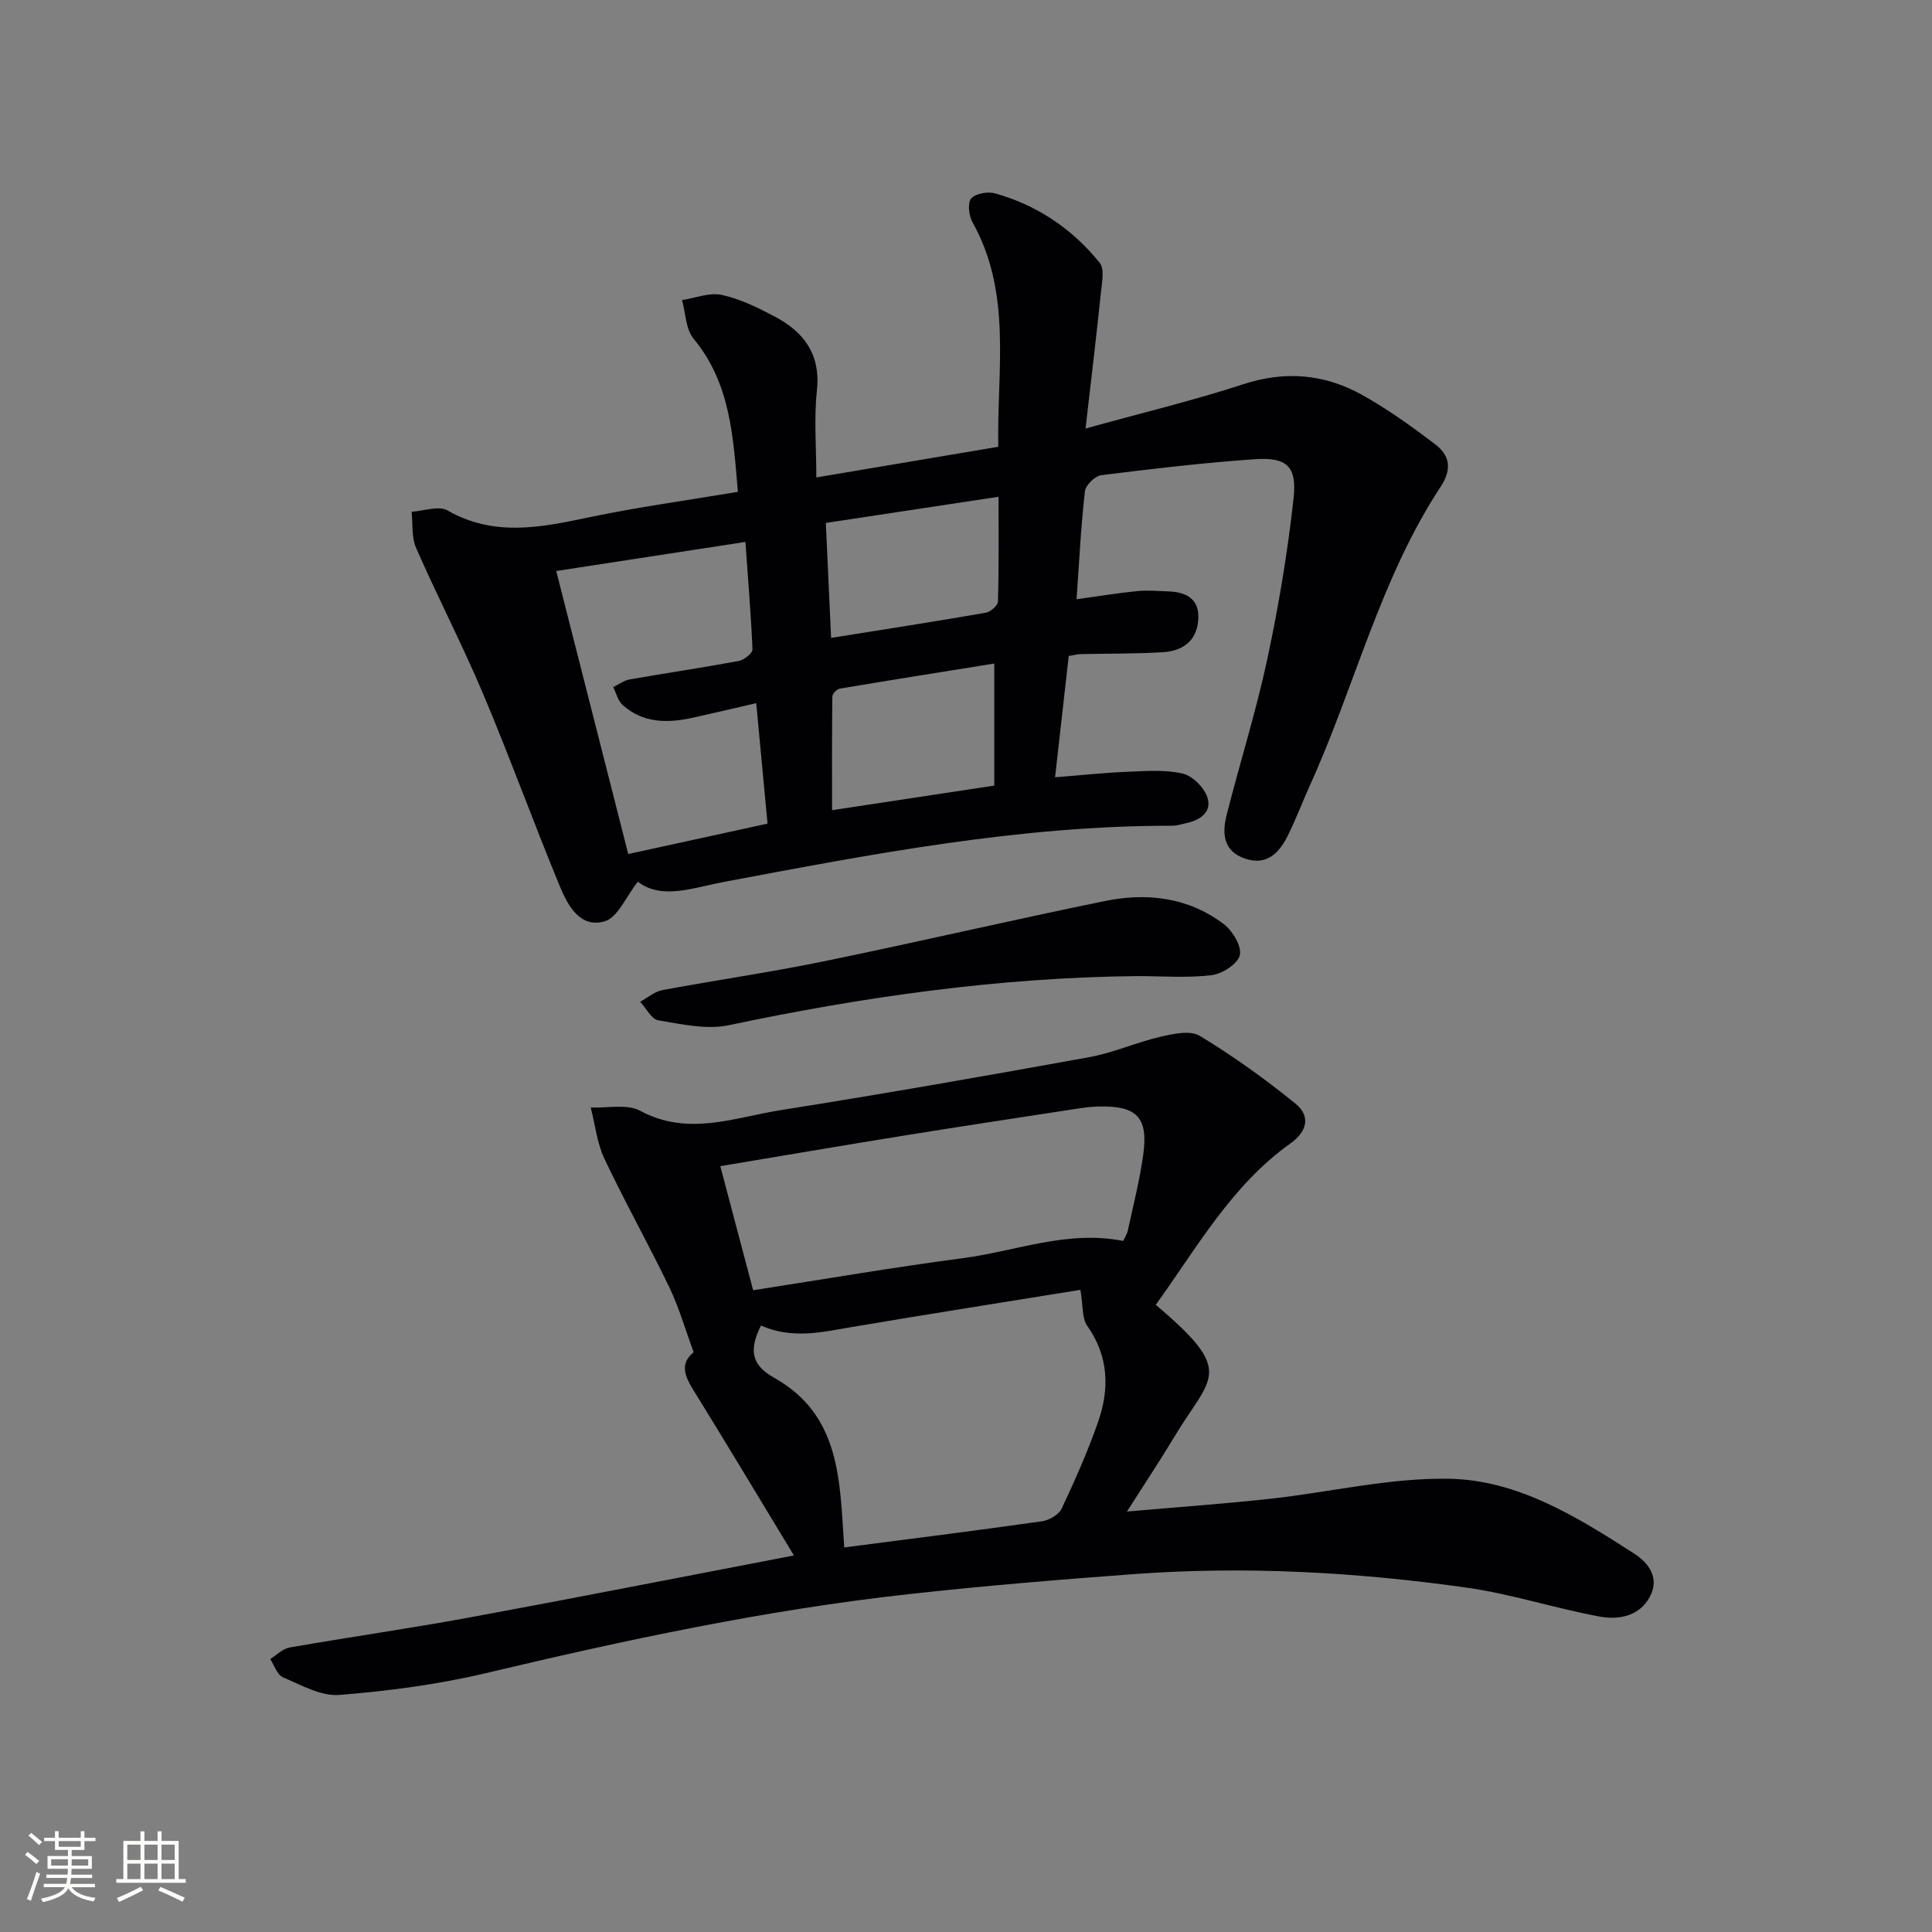
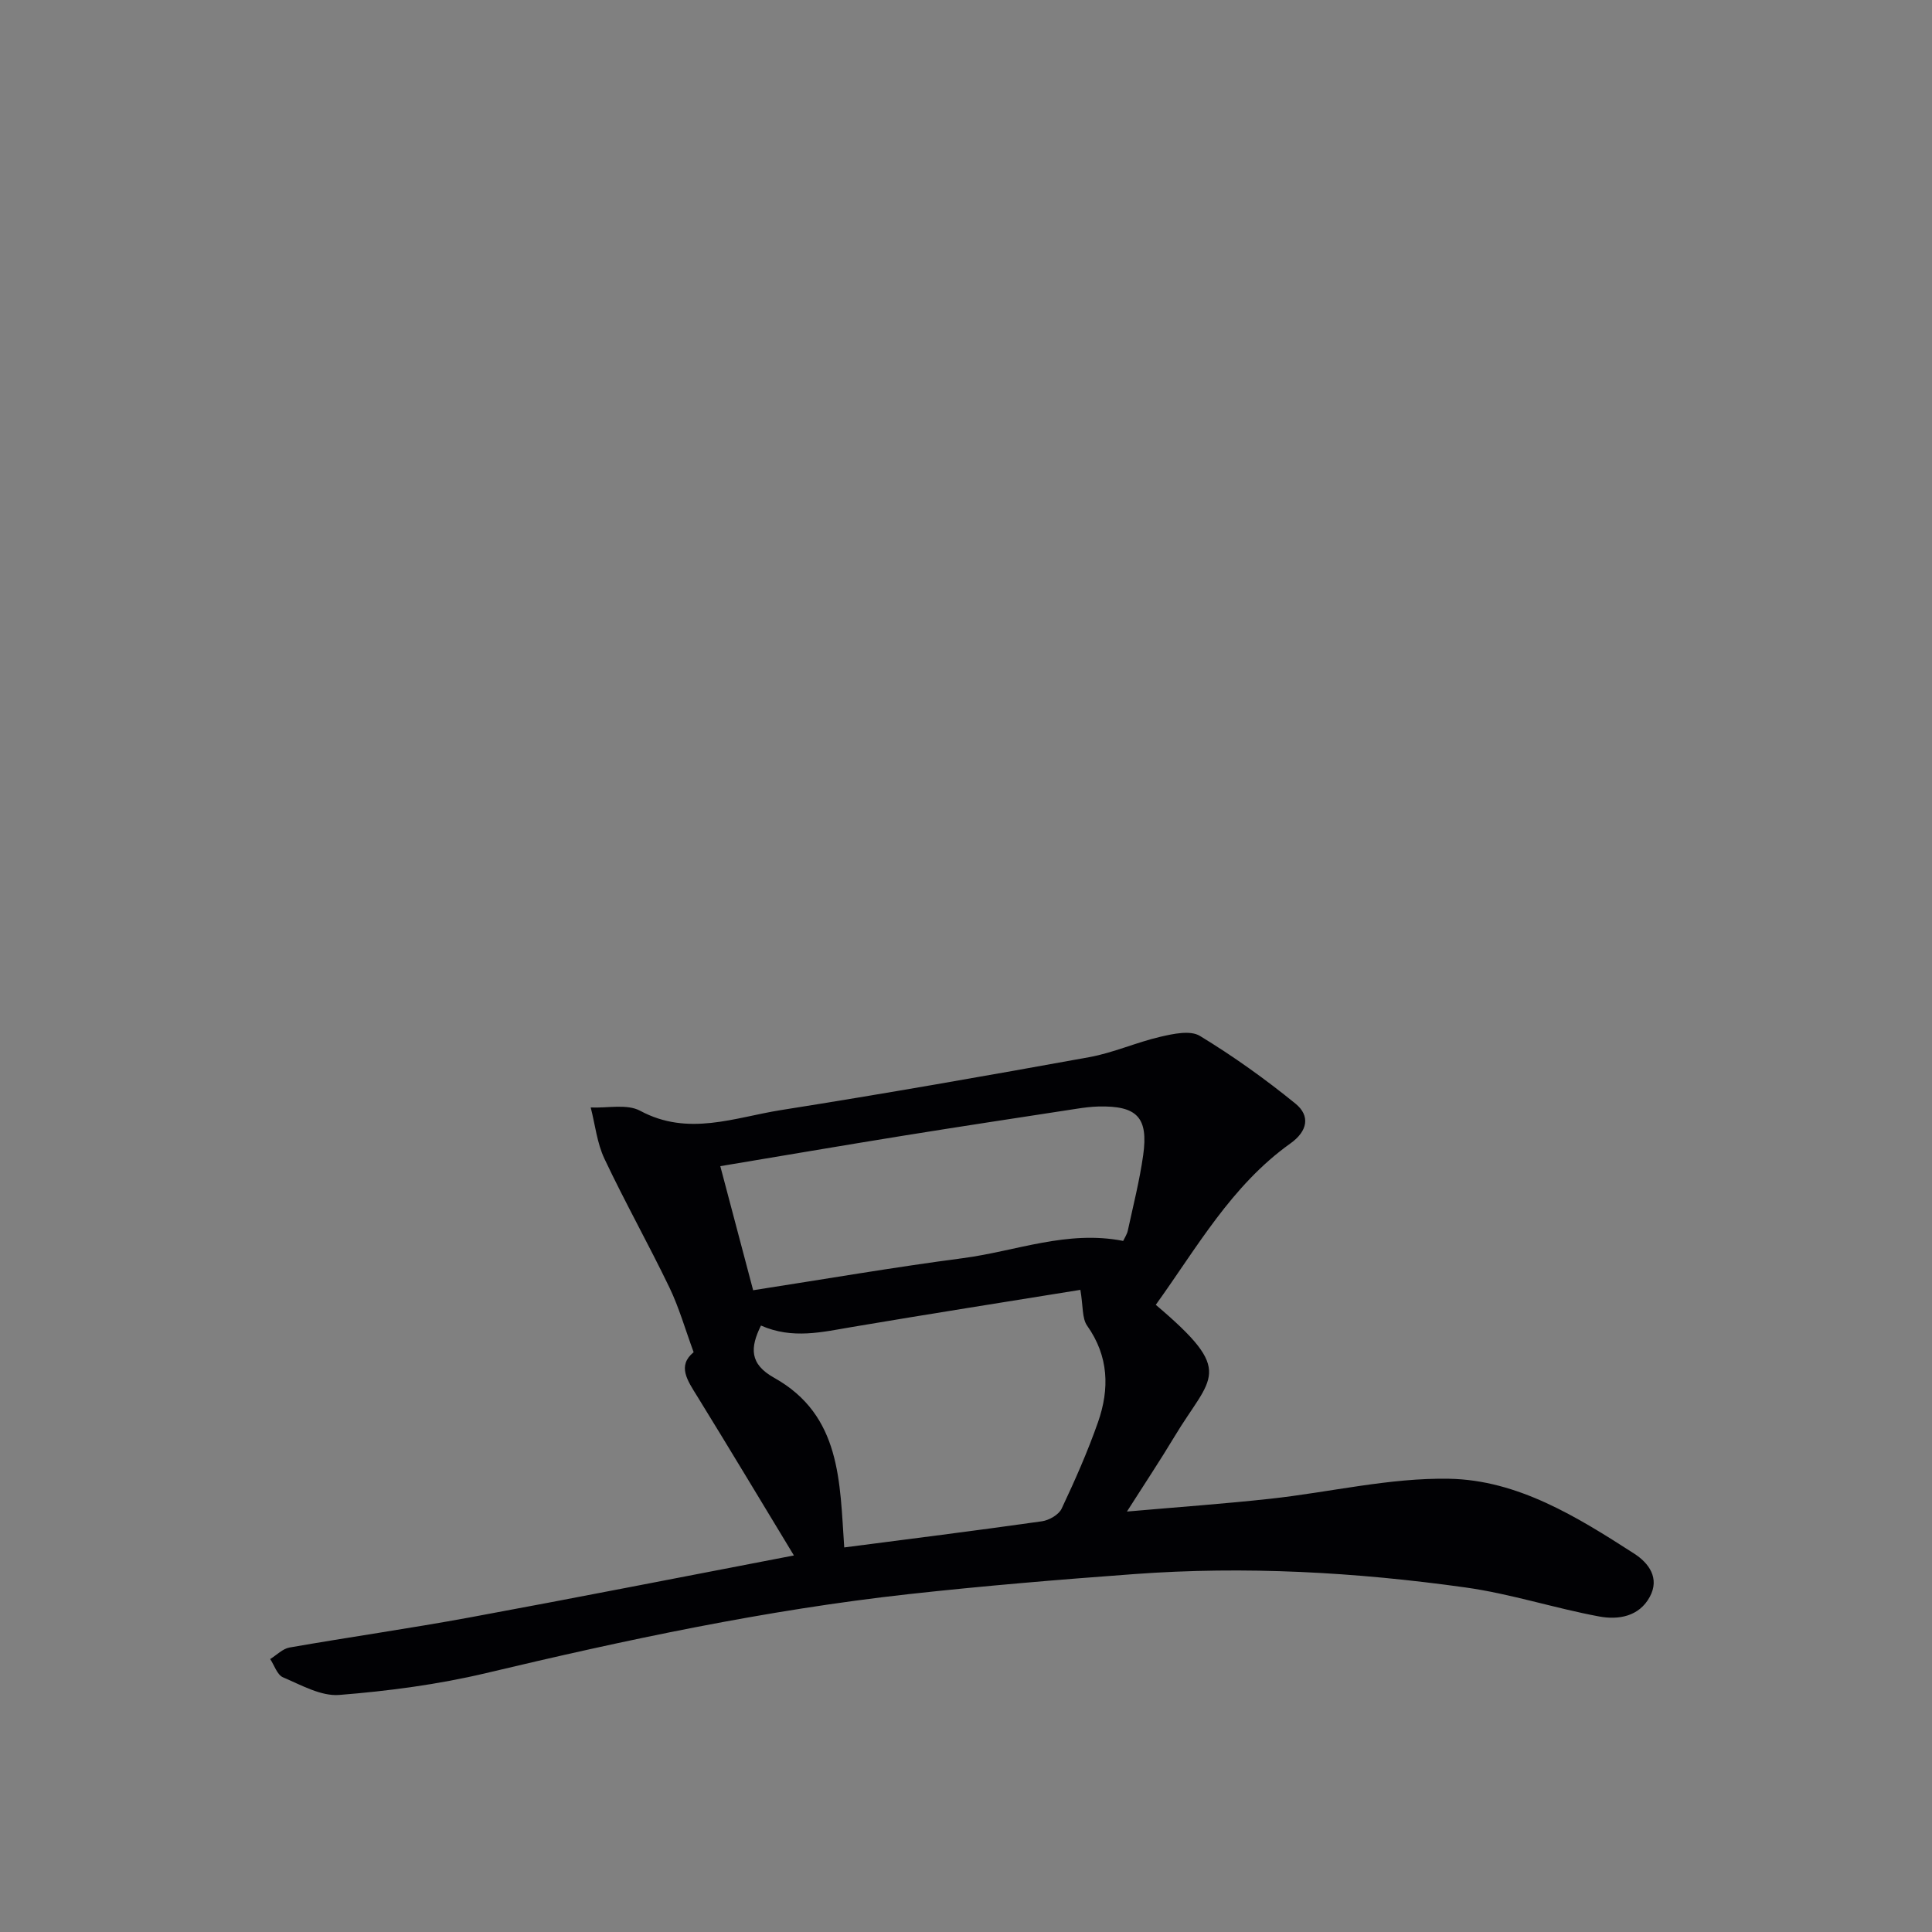
<svg xmlns="http://www.w3.org/2000/svg" enable-background="new 0 0 400 400" viewBox="0 0 400 400">
  <rect x="0" y="0" width="400" height="400" fill="#808080" stroke="none" />
  <g fill="#010104">
-     <path d="m224.75 88.72c12.02-3.33 22.48-5.84 32.67-9.17 8.68-2.84 16.82-2.11 24.54 2.18 5.34 2.97 10.36 6.59 15.23 10.3 2.94 2.24 3.48 5.08 1.12 8.68-12.57 19.08-17.8 41.42-27.13 61.94-1.58 3.48-2.9 7.08-4.62 10.48-1.76 3.5-4.32 6.13-8.75 4.65-4.54-1.52-4.82-5.22-3.86-9.01 2.73-10.78 6.1-21.41 8.42-32.27 2.36-11 4.22-22.15 5.45-33.32.74-6.68-1.44-8.57-8.11-8.1-10.59.74-21.15 1.98-31.68 3.3-1.3.16-3.27 2.06-3.41 3.32-.82 7.24-1.18 14.54-1.73 22.37 4.51-.62 8.52-1.29 12.56-1.69 2.11-.21 4.27-.01 6.4.06 3.85.13 6.58 1.61 6.23 5.97-.35 4.43-3.37 6.4-7.4 6.63-5.65.33-11.32.26-16.98.39-.65.01-1.29.19-2.43.38-.92 8.17-1.84 16.35-2.83 25.12 5.17-.41 10.07-.94 14.97-1.14 3.82-.16 7.77-.47 11.42.36 2.03.46 4.42 2.83 5.12 4.86 1.05 3.06-1.4 4.78-4.35 5.41-.96.21-1.93.54-2.9.54-31.43-.05-62.11 5.85-92.82 11.63-6.36 1.2-12.9 3.77-17.82-.04-2.5 3.16-4.16 7.4-6.85 8.19-5.08 1.51-7.65-3.24-9.29-7.21-5.45-13.2-10.32-26.64-15.86-39.79-4.32-10.23-9.45-20.12-13.91-30.29-.97-2.21-.66-4.98-.94-7.5 2.51-.15 5.61-1.31 7.44-.27 9.68 5.54 19.38 3.51 29.37 1.41 10.04-2.11 20.23-3.49 30.75-5.26-.98-11.45-1.52-22.46-9.17-31.7-1.63-1.97-1.64-5.3-2.39-8 2.76-.42 5.7-1.63 8.25-1.07 3.81.83 7.48 2.65 10.98 4.5 6.05 3.2 9.5 7.84 8.69 15.32-.62 5.74-.12 11.6-.12 17.97 12.83-2.16 24.99-4.21 37.67-6.35-.31-15.78 2.94-31.72-5.35-46.52-.75-1.34-1.04-3.98-.25-4.89.91-1.04 3.44-1.48 4.96-1.05 8.71 2.45 15.99 7.36 21.64 14.37 1.02 1.27.49 4.01.27 6.03-.93 8.97-2.01 17.91-3.2 28.28zm-70.42 23.48c-13.59 2.09-26.34 4.05-39.17 6.02 5.19 20.4 10.07 39.59 14.91 58.6 10.09-2.2 19.27-4.21 28.84-6.3-.78-8.27-1.53-16.28-2.34-24.94-4.76 1.1-8.92 2.09-13.1 3.01-5.21 1.15-10.31 1.19-14.56-2.63-.97-.88-1.32-2.45-1.95-3.71 1.13-.54 2.21-1.37 3.4-1.58 7.52-1.32 15.07-2.43 22.58-3.82 1.1-.21 2.88-1.6 2.85-2.39-.29-7.09-.89-14.16-1.46-22.26zm17.94 55.54c11.69-1.77 22.38-3.39 33.58-5.09 0-8.32 0-16.21 0-25.27-10.61 1.7-21.3 3.4-31.97 5.19-.61.1-1.54 1.07-1.55 1.64-.1 7.72-.06 15.44-.06 23.53zm-.2-35.67c11.09-1.77 21.58-3.4 32.03-5.21.98-.17 2.49-1.49 2.52-2.31.2-7.05.12-14.1.12-21.7-12.33 1.87-23.9 3.62-35.76 5.42.37 8.17.72 15.77 1.09 23.8z" />
    <path d="m143.61 279.96c-1.75-4.76-3.02-9.25-5.01-13.39-4.32-8.97-9.21-17.67-13.46-26.67-1.54-3.26-1.92-7.05-2.84-10.61 3.45.16 7.51-.79 10.25.69 9.93 5.35 19.54 1.37 29.15-.15 21.31-3.37 42.56-7.1 63.78-10.95 5.03-.91 9.82-3.09 14.82-4.24 2.63-.61 6.15-1.37 8.12-.17 6.9 4.19 13.53 8.93 19.8 14.03 3.08 2.51 2.54 5.68-1.06 8.24-12.22 8.72-19.38 21.63-27.87 33.41 16.67 14.11 11.46 14.63 3.85 27.32-2.96 4.93-6.15 9.71-9.82 15.48 10.64-.93 20.19-1.61 29.7-2.65 12.35-1.35 24.69-4.36 36.98-4.14 14.25.25 26.55 7.91 38.34 15.5 3.01 1.94 5.34 5.06 3.23 8.95-2.21 4.09-6.5 4.8-10.45 4.07-9.28-1.72-18.36-4.71-27.68-6.01-22.76-3.19-45.68-4.46-68.65-2.77-15.57 1.14-31.15 2.44-46.66 4.15-29.57 3.27-58.59 9.47-87.51 16.35-9.94 2.36-20.19 3.71-30.38 4.52-3.78.3-7.88-2.05-11.65-3.65-1.2-.51-1.79-2.48-2.65-3.78 1.33-.82 2.58-2.14 4.01-2.39 12.4-2.17 24.88-3.94 37.26-6.22 22.01-4.06 43.97-8.39 67.16-12.84-6.68-11.02-13.28-22.03-20.02-32.96-2.01-3.25-4.19-6.3-.74-9.12zm13.94-5.52c-2.26 4.59-2.4 7.95 2.72 10.81 13.92 7.78 13.58 21.59 14.52 35.13 13.33-1.73 27.14-3.46 40.91-5.41 1.5-.21 3.5-1.35 4.1-2.62 2.76-5.85 5.39-11.8 7.53-17.9 2.41-6.88 2.24-13.64-2.25-19.98-1.07-1.52-.81-3.98-1.4-7.42-15.17 2.45-31.18 4.97-47.16 7.67-6.24 1.05-12.41 2.61-18.97-.28zm-1.62-7.31c14.64-2.27 29.03-4.75 43.49-6.65 10.92-1.44 21.55-5.85 33.12-3.56.31-.66.79-1.36.96-2.13 1.12-5.19 2.44-10.36 3.18-15.6 1.11-7.87-1.27-10.29-9.27-10.1-1.49.04-2.98.23-4.46.46-11.97 1.84-23.95 3.65-35.91 5.58-12.58 2.03-25.15 4.18-37.91 6.31 2.28 8.58 4.43 16.72 6.8 25.69z" />
-     <path d="m235.38 202.09c-28.54.29-56.61 4.28-84.49 10.17-4.61.97-9.78-.22-14.6-1.01-1.42-.23-2.5-2.51-3.74-3.85 1.51-.82 2.94-2.09 4.55-2.4 11.08-2.07 22.25-3.67 33.28-5.93 19.49-4 38.87-8.53 58.36-12.52 8.74-1.79 17.35-.77 24.67 4.81 1.81 1.38 3.72 4.6 3.28 6.4-.45 1.82-3.66 3.88-5.86 4.14-5.09.61-10.3.19-15.45.19z" />
  </g>
-   <path d="m5.17 384 .55-.58c.85.61 1.65 1.24 2.4 1.87l-.59.64c-.83-.73-1.62-1.38-2.36-1.93m1.22 9.53-.82-.34c.71-1.76 1.37-3.64 1.98-5.63.24.13.5.25.76.36-.6 1.67-1.24 3.54-1.92 5.61m-.5-13.5.57-.54c.56.44 1.31 1.06 2.26 1.87l-.64.64c-.68-.66-1.41-1.32-2.19-1.97m3.25.46h2.24v-1.36h.77v1.36h4.57v-1.36h.76v1.36h2.28v.69h-2.28v1.84h-2.64v1.26h4.18v2.64h-4.21c0 .45-.02.86-.05 1.21h4.32v.69h-4.38c-.04.34-.1.75-.19 1.22h5.15v.69h-4.82c.87 1.19 2.51 1.92 4.93 2.19-.17.31-.3.57-.37.76-2.77-.49-4.52-1.41-5.26-2.76-.56 1.26-2.3 2.23-5.24 2.9-.12-.25-.26-.48-.43-.72 2.73-.55 4.38-1.34 4.96-2.38h-4.38v-.69h4.65c.1-.38.17-.79.21-1.22h-4.32v-.69h4.4c.03-.34.05-.75.05-1.21h-4.2v-2.64h4.23v-1.26h-2.69v-1.84h-2.24zm1.46 4.46v1.29h3.45c.01-.4.02-.57.01-.53v-.32-.45h-3.46zm1.55-2.59h4.57v-1.19h-4.57zm6.11 2.59h-3.42v.77c-.01.19-.01.37-.02.53h3.44z" fill="#fcfbfa" />
-   <path d="m32.63 379.16h.82v1.98h3.54v7.89h1.46v.78h-14.37v-.78h1.46v-7.89h3.54v-1.98h.82v1.98h2.73zm-3.49 11.48.5.73c-1.61.82-3.28 1.63-5 2.41-.13-.27-.28-.55-.44-.82 1.75-.72 3.4-1.49 4.94-2.32m-2.78-5.55h2.73v-3.18h-2.73zm0 3.95h2.73v-3.2h-2.73zm3.54-3.95h2.73v-3.18h-2.73zm0 3.95h2.73v-3.2h-2.73zm7.89 4.68c-1.84-.92-3.51-1.7-5.02-2.32l.45-.73c1.89.8 3.57 1.55 5.04 2.23zm-1.62-11.81h-2.73v3.18h2.73zm-2.73 7.13h2.73v-3.2h-2.73z" fill="#fcfbfa" />
</svg>